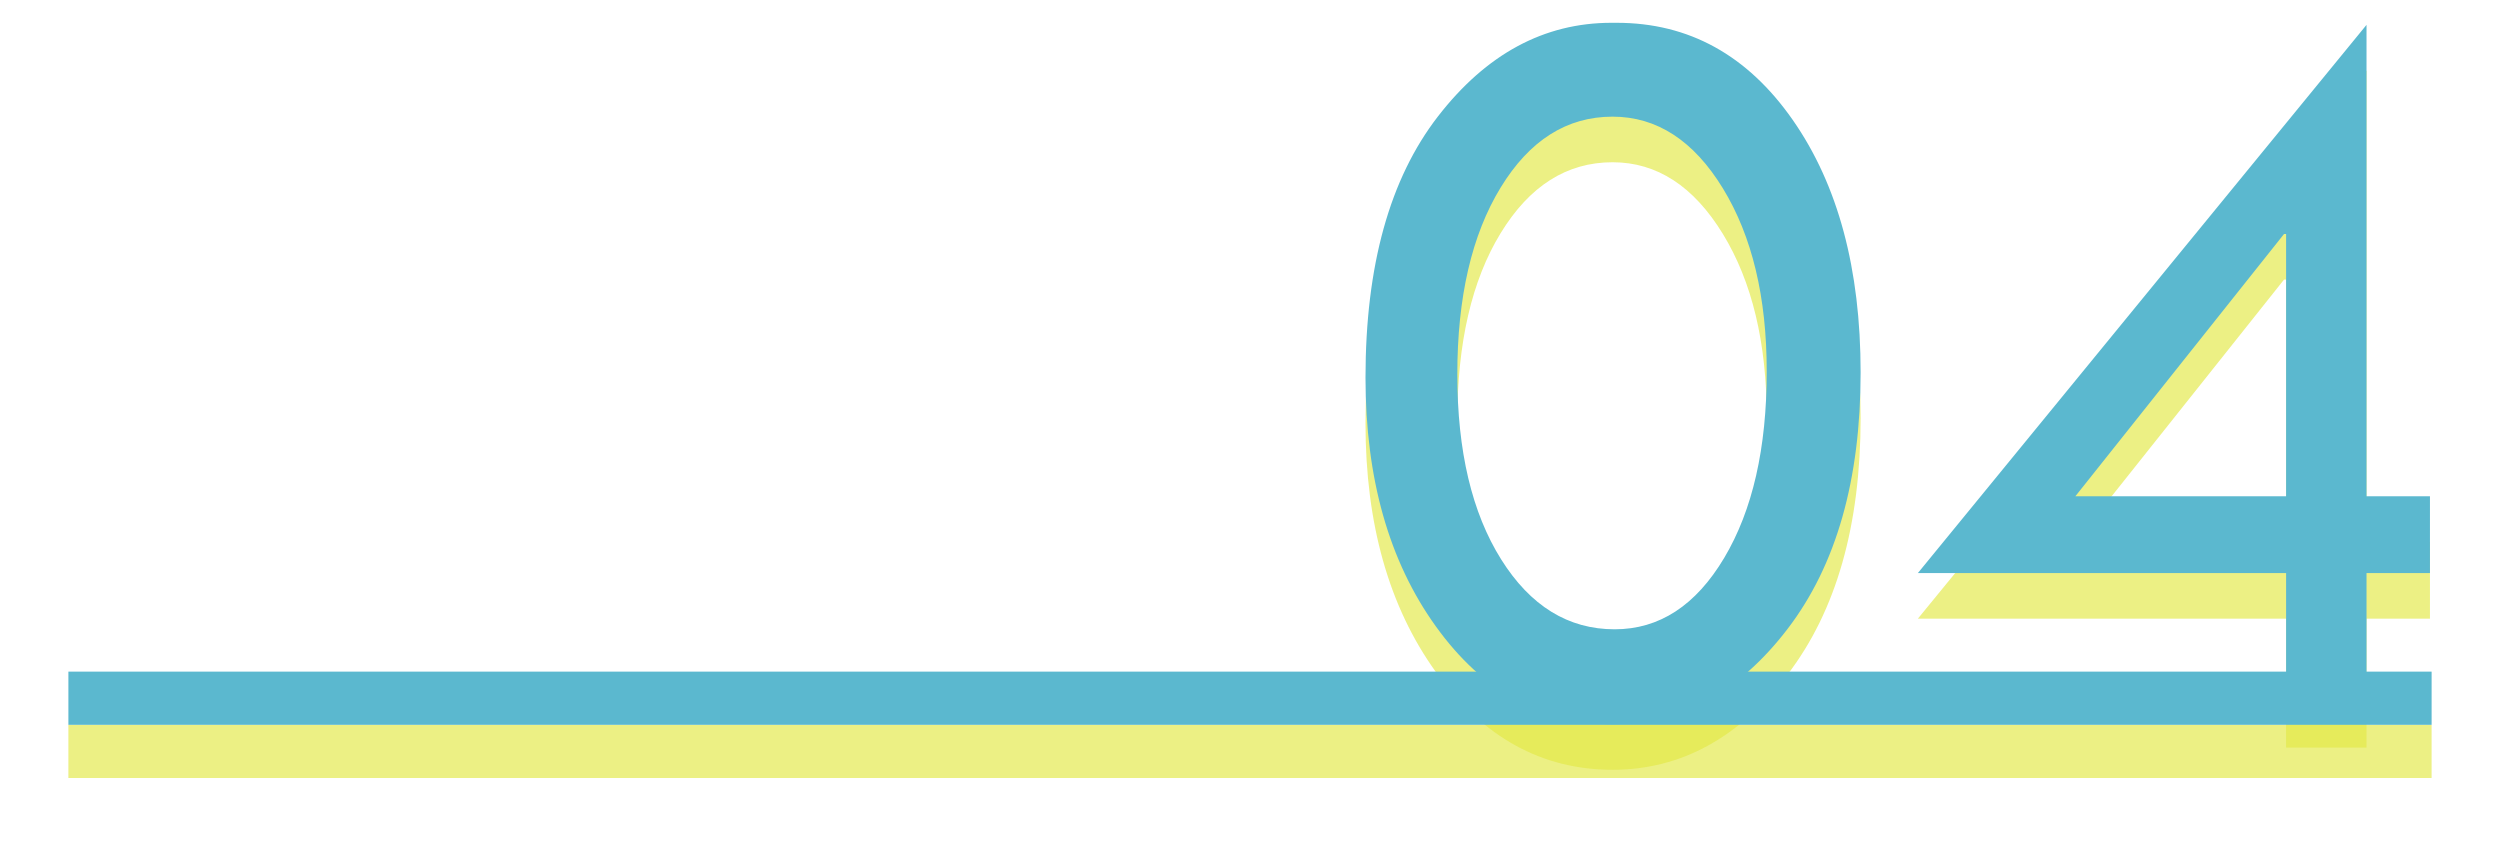
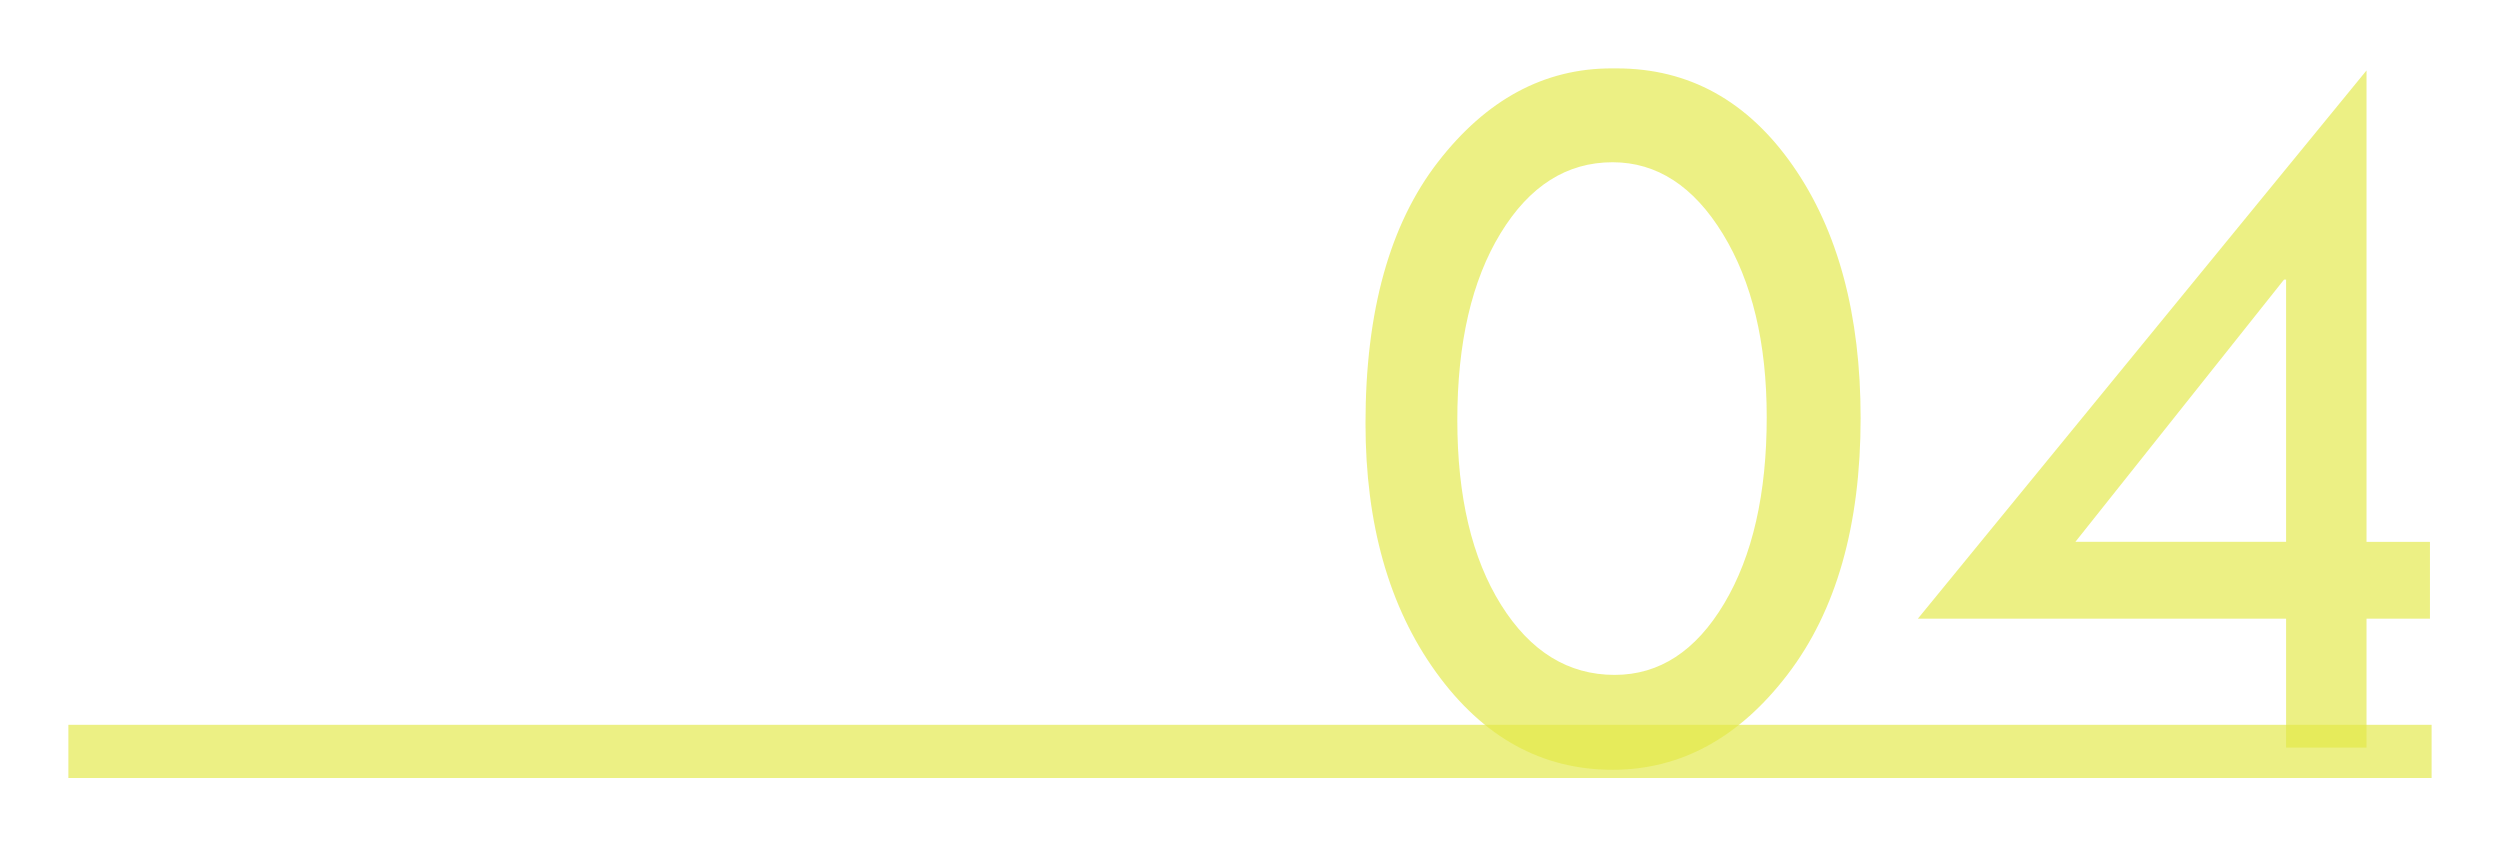
<svg xmlns="http://www.w3.org/2000/svg" width="329" height="111.386" viewBox="0 0 329 111.386" preserveAspectRatio="none">
  <defs>
    <filter id="長方形_165" x="0" y="86.386" width="329" height="25" filterUnits="userSpaceOnUse">
      <feOffset dy="3" input="SourceAlpha" />
      <feGaussianBlur stdDeviation="3" result="blur" />
      <feFlood flood-opacity="0.161" />
      <feComposite operator="in" in2="blur" />
      <feComposite in="SourceGraphic" />
    </filter>
    <filter id="パス_1155" x="170.701" y="0" width="158.086" height="110.305" filterUnits="userSpaceOnUse">
      <feOffset dy="3" input="SourceAlpha" />
      <feGaussianBlur stdDeviation="3" result="blur-2" />
      <feFlood flood-opacity="0.161" />
      <feComposite operator="in" in2="blur-2" />
      <feComposite in="SourceGraphic" />
    </filter>
  </defs>
  <g id="yamavi04" transform="translate(-900 -2614.614)">
    <g id="グループ_575" data-name="グループ 575" transform="translate(2824 689)">
      <g transform="matrix(1, 0, 0, 1, -1924, 1925.61)" filter="url(#長方形_165)">
        <rect id="長方形_165-2" data-name="長方形 165" width="311" height="7" transform="translate(9 92.39)" fill="rgba(226,232,72,0.67)" />
      </g>
      <g transform="matrix(1, 0, 0, 1, -1924, 1925.61)" filter="url(#パス_1155)">
        <path id="パス_1155-2" data-name="パス 1155" d="M38.754-89.386q14.253,0,23.178,12.794T70.857-43.37q0,21.176-9.6,33.732T38.211,2.918q-13.981,0-23.246-12.862T5.7-42.691q0-22.058,9.536-34.377T38.076-89.386ZM58.5-43.505q0-14.66-5.769-24.094T38.211-77.034q-9.027,0-14.728,9.332t-5.7,24.6q0,15.135,5.769,24.332t14.932,9.2q8.823,0,14.423-9.4T58.5-43.505Zm78.934-45.609v62.034h8.348v10.113h-8.348V0H126.851V-16.968H78.391ZM126.58-61.594,99.121-27.081h27.73V-61.594Z" transform="translate(174 95.39)" fill="rgba(226,232,72,0.67)" />
      </g>
    </g>
    <g id="グループ_573" data-name="グループ 573" transform="translate(2824 685)">
-       <rect id="長方形_165-3" data-name="長方形 165" width="311" height="7" transform="translate(-1915 2018)" fill="#5bb8cf" />
-       <path id="パス_1154" data-name="パス 1154" d="M38.754-89.386q14.253,0,23.178,12.794T70.857-43.37q0,21.176-9.6,33.732T38.211,2.918q-13.981,0-23.246-12.862T5.7-42.691q0-22.058,9.536-34.377T38.076-89.386ZM58.5-43.505q0-14.66-5.769-24.094T38.211-77.034q-9.027,0-14.728,9.332t-5.7,24.6q0,15.135,5.769,24.332t14.932,9.2q8.823,0,14.423-9.4T58.5-43.505Zm78.934-45.609v62.034h8.348v10.113h-8.348V0H126.851V-16.968H78.391ZM126.58-61.594,99.121-27.081h27.73V-61.594Z" transform="translate(-1750 2022)" fill="#5bb8cf" />
-     </g>
+       </g>
  </g>
</svg>